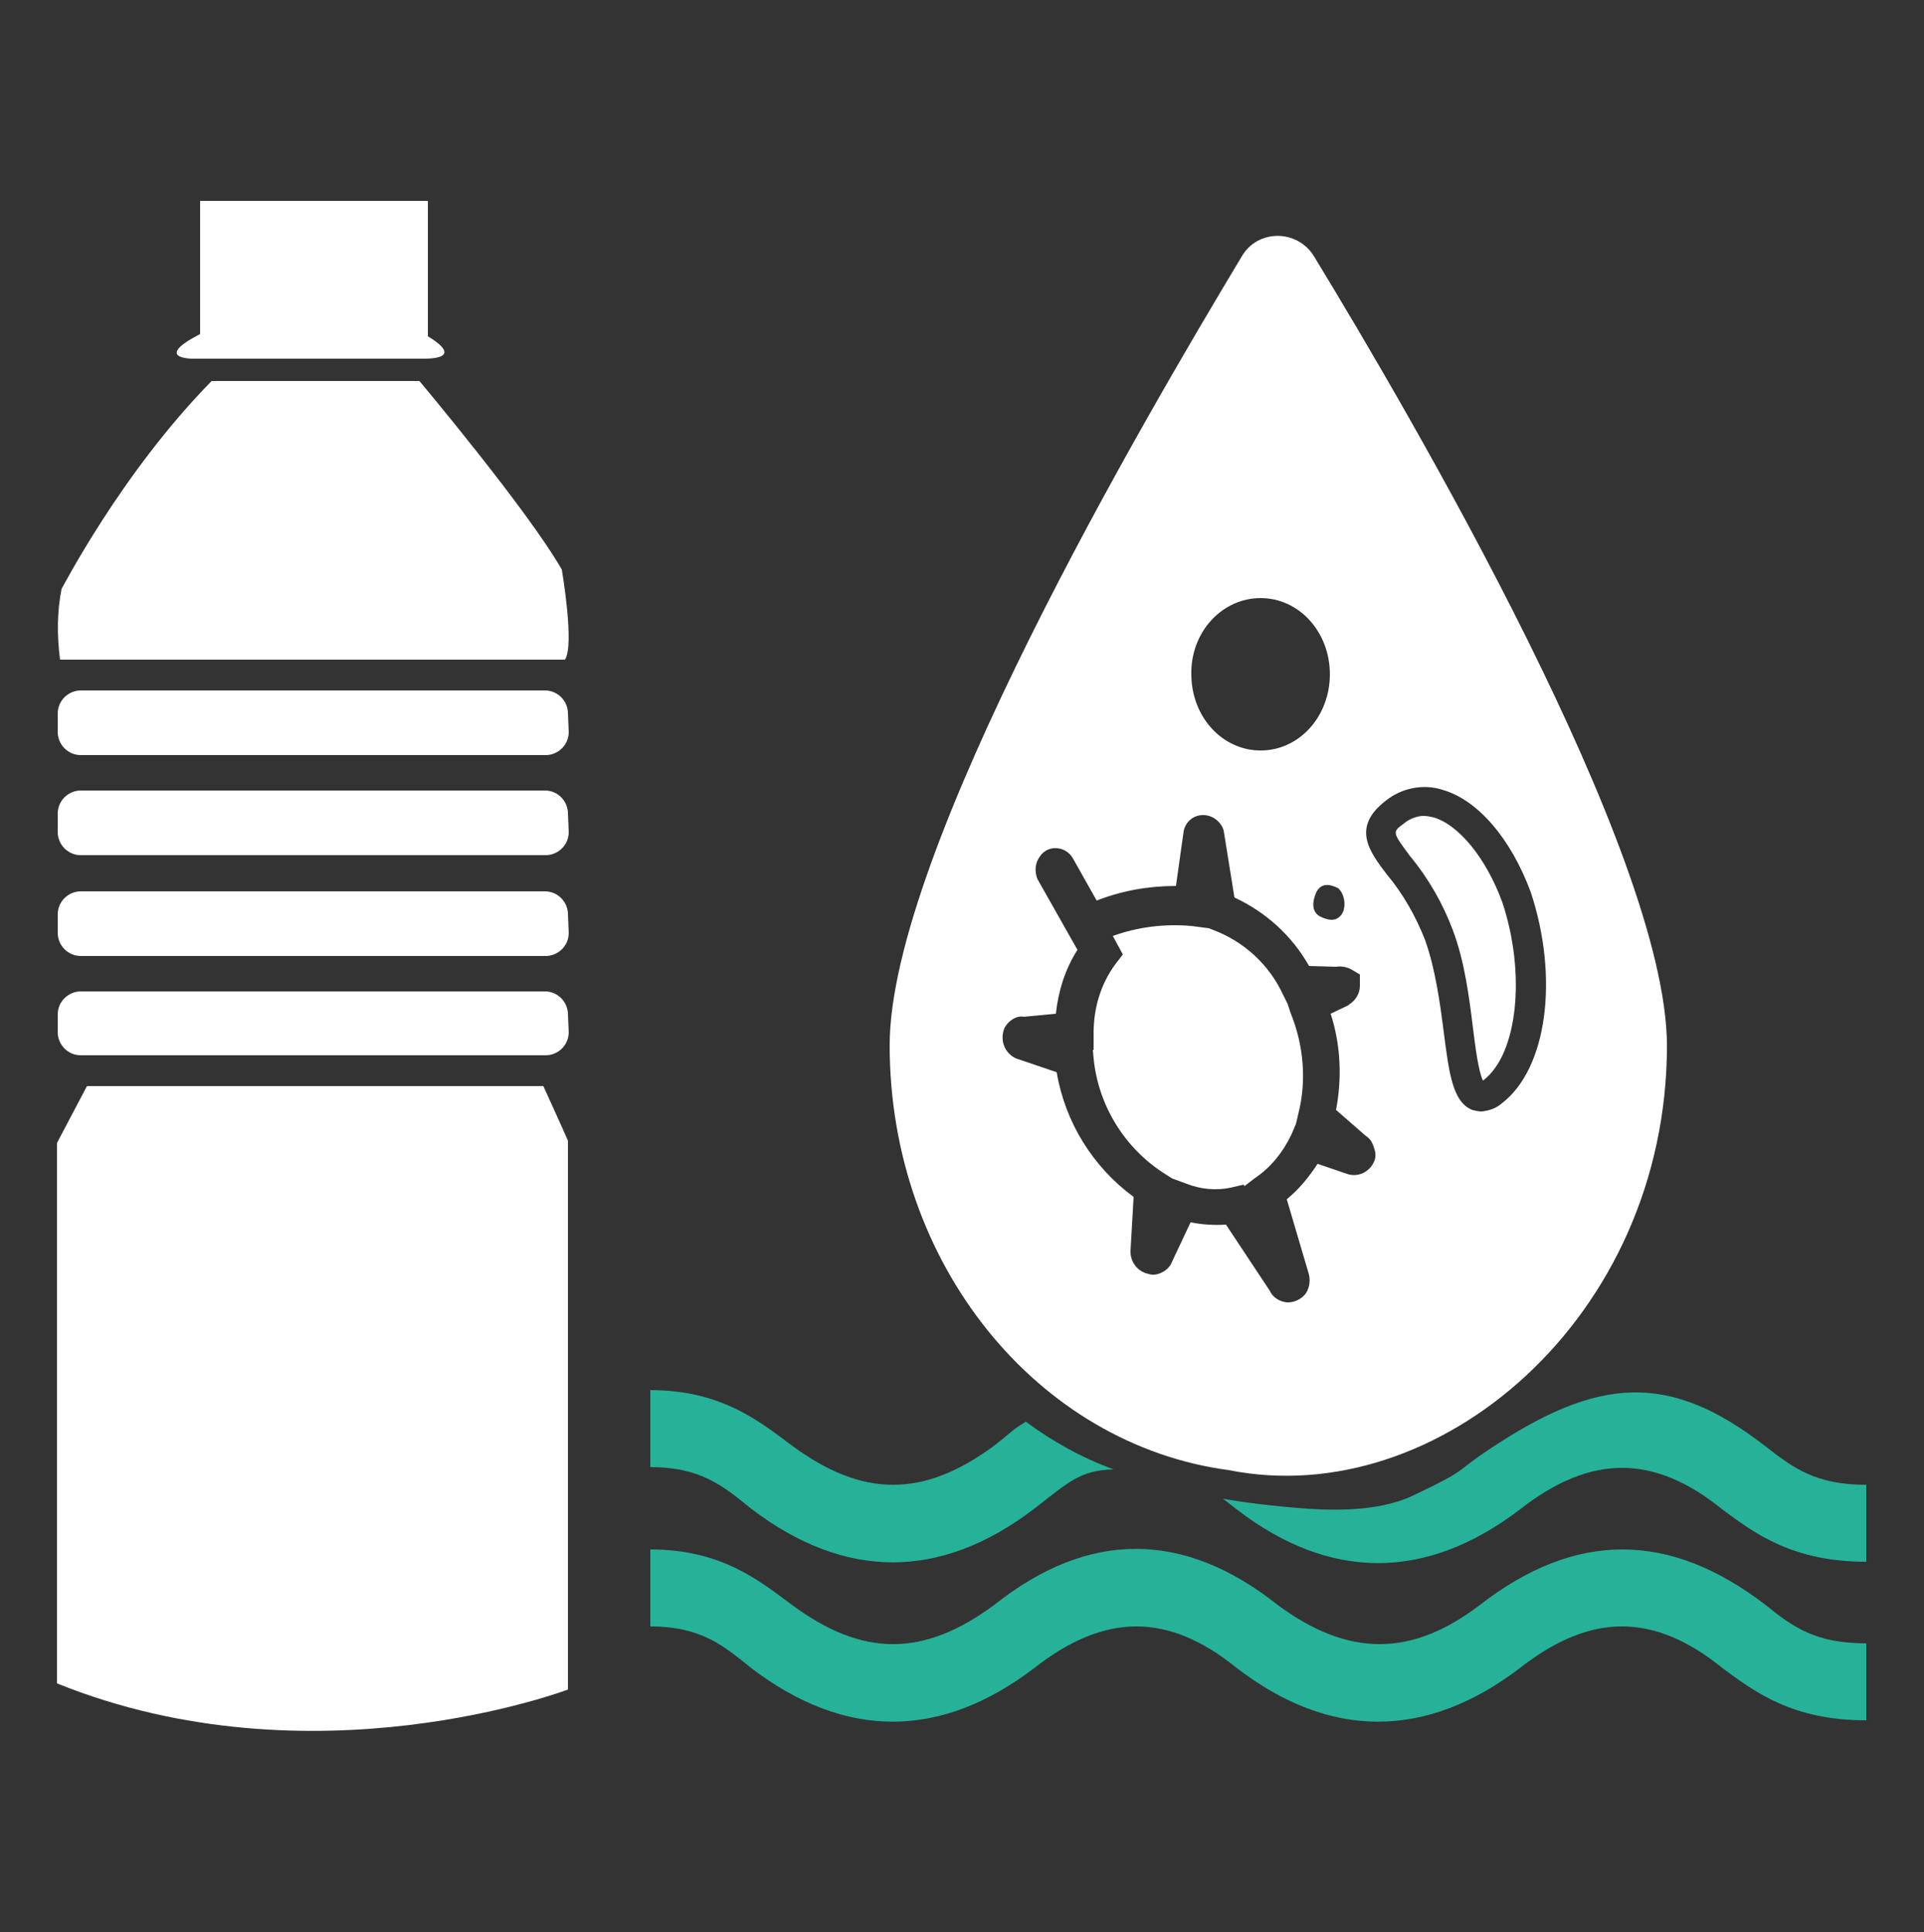
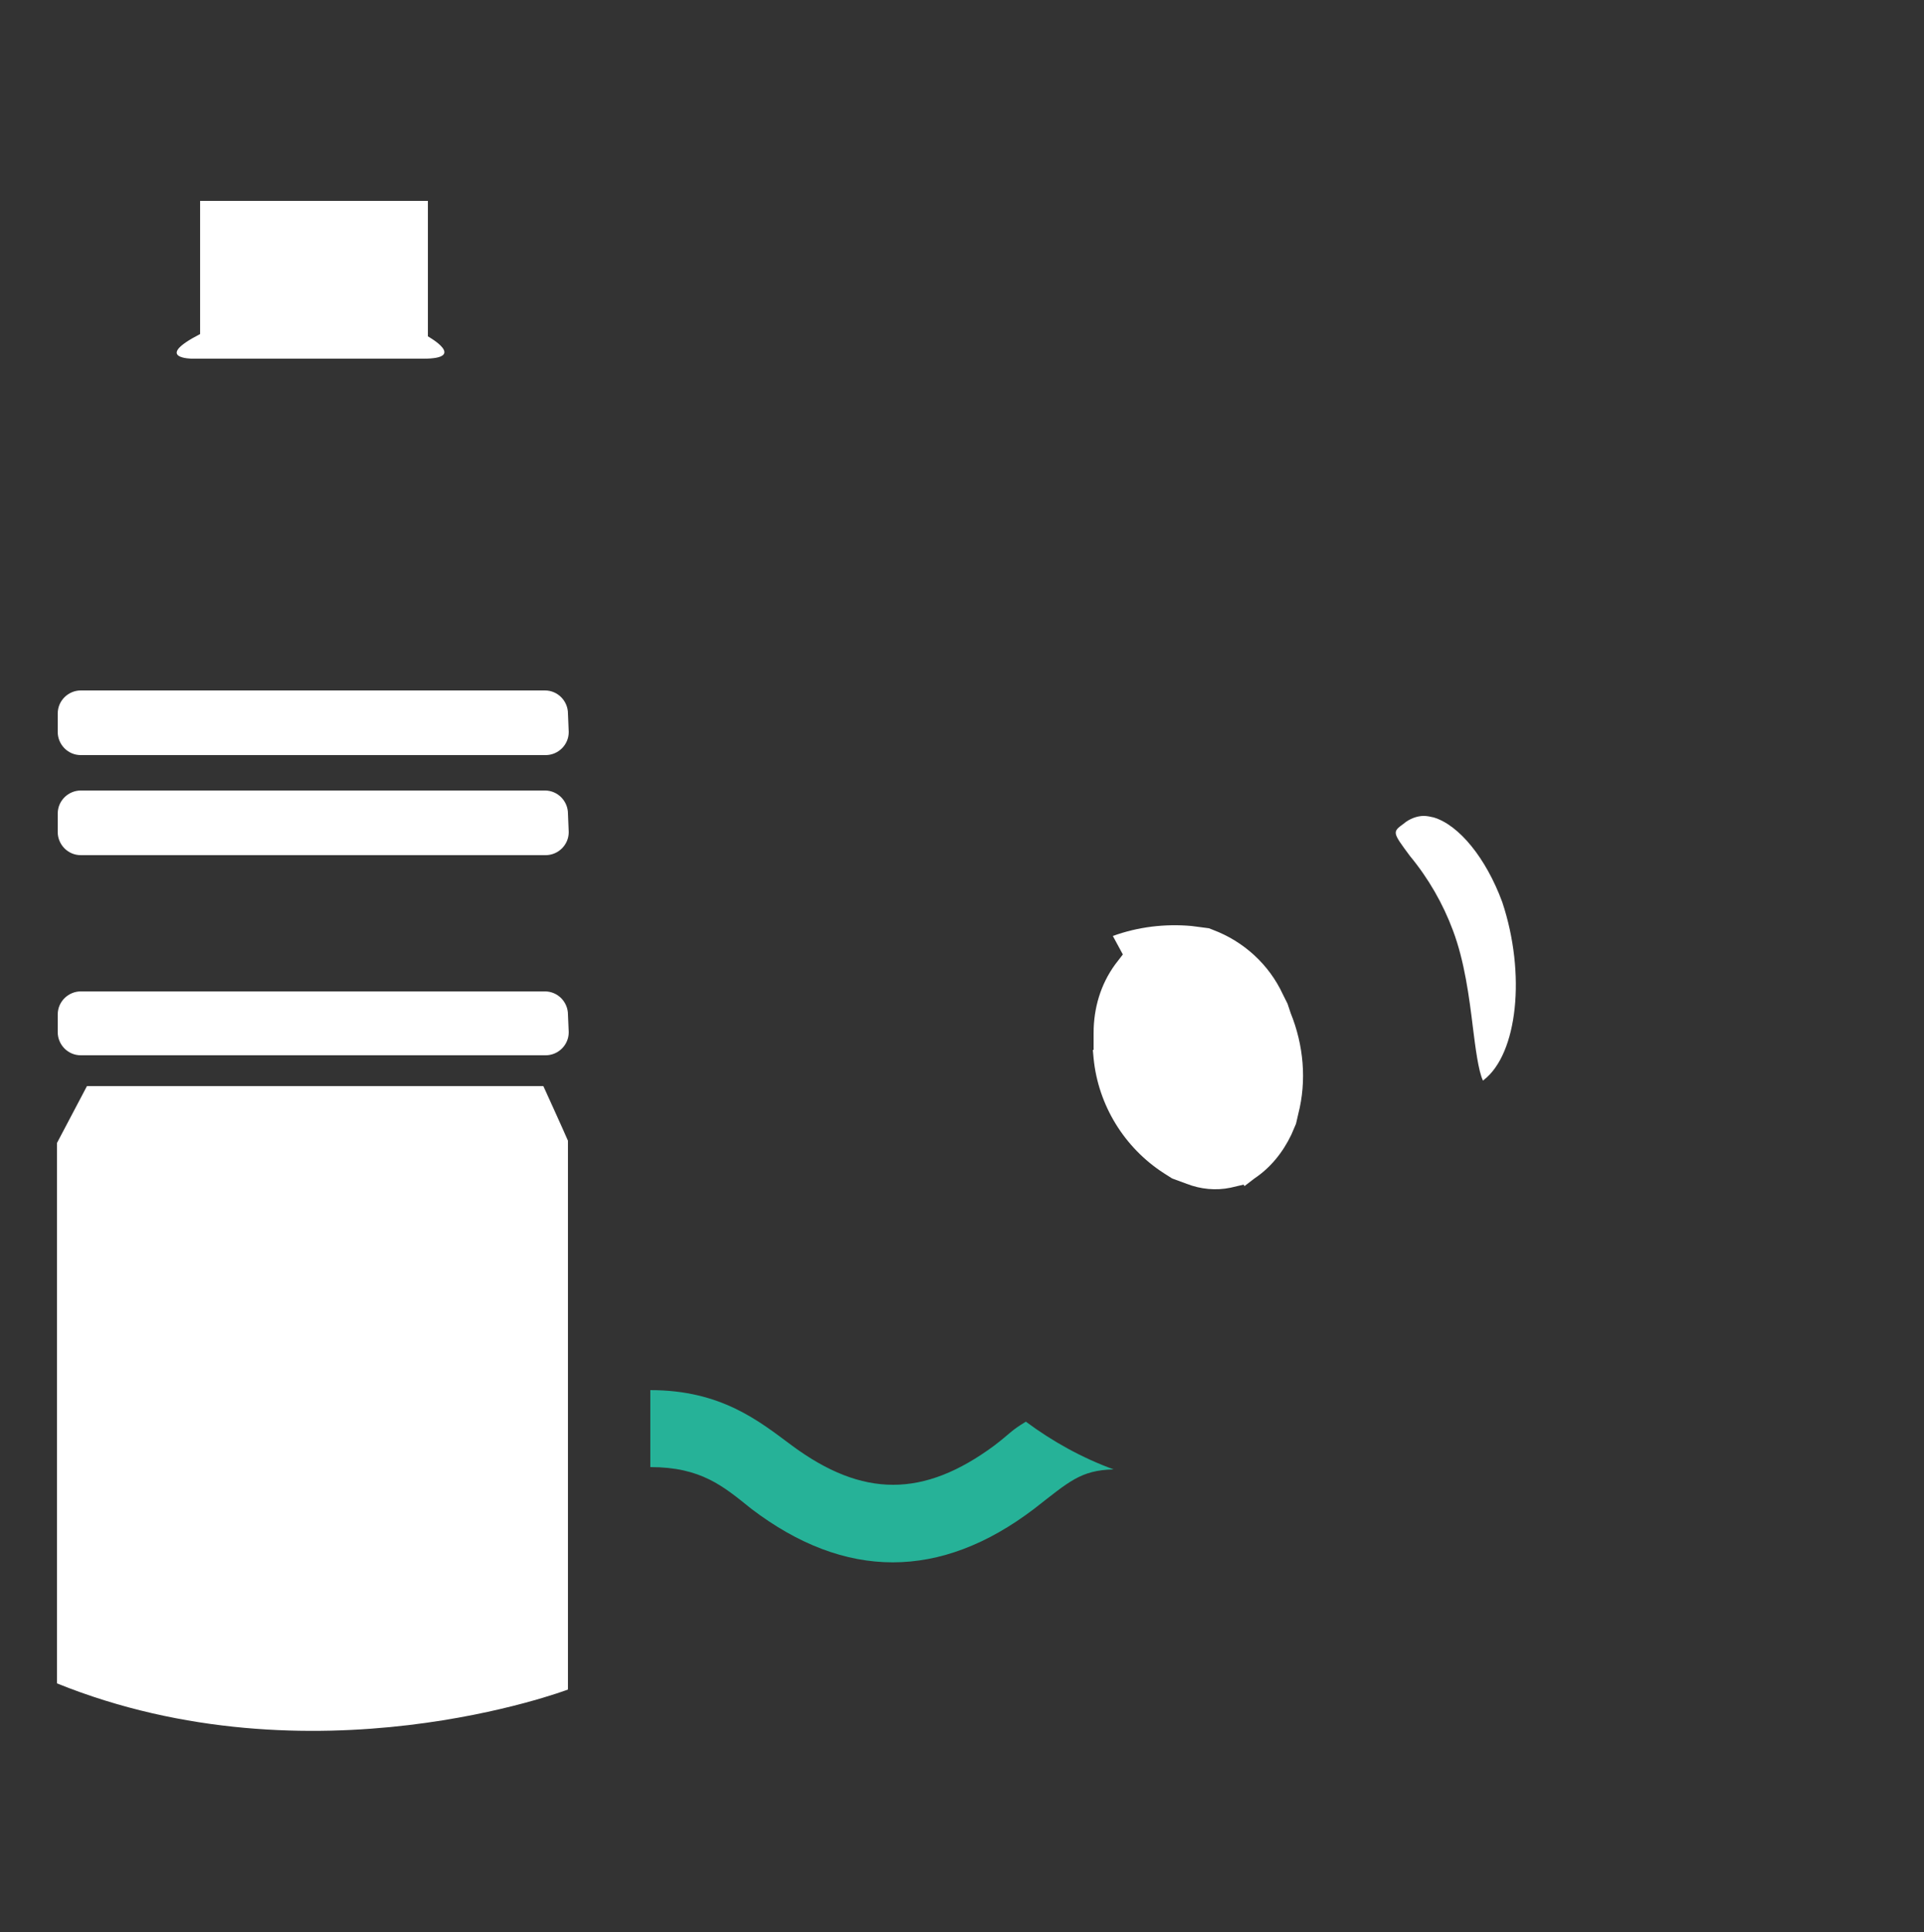
<svg xmlns="http://www.w3.org/2000/svg" width="250" height="251" viewBox="0 0 250 251" fill="none">
  <rect x="0" y="0" width="250" height="251" fill="#333333" stroke="none" />
  <path d="M186.3 106.2C185.9 106.1 185.4 106 185 106C184.1 106 183.1 106.4 182.4 107C180.9 108.1 180.9 108.1 183.2 111.2C185.6 114.1 187.5 117.4 188.8 120.9C190.3 124.9 190.9 129.5 191.4 133.6C191.7 136 192.1 139.2 192.7 140.4L192.8 140.3C197.2 136.9 198.3 126.5 195.2 117.2C193.1 111.5 189.6 107.2 186.3 106.2Z" fill="white" />
  <path d="M167.3 130.4L166.7 129.2C164.9 125.3 161.6 122.3 157.6 120.8L157.1 120.6L154.8 120.3C151.4 120 147.9 120.4 144.6 121.6L145.9 124L144.9 125.3C143 127.9 142.1 131 142.1 134.2V136.4H142L142.1 137.5C142.7 143.6 146.1 149.1 151.2 152.4L152.3 153.1L154.2 153.8C156 154.5 158 154.7 159.9 154.3L161.6 153.9L161.7 154.1L163 153.1C165.1 151.7 166.7 149.7 167.8 147.4L168.4 146L168.7 144.7C169.8 140.4 169.4 135.8 167.7 131.6L167.3 130.4Z" fill="white" />
-   <path d="M170.8 33.4C169.3 30.8 166 29.9 163.4 31.3C162.5 31.8 161.8 32.5 161.3 33.4C148.8 54.2 115.6 110.7 115.6 135.8C115.6 164.2 134.8 187.7 159.7 191C186.8 196.4 216.6 171.2 216.6 135.8C216.5 110.7 183.4 54.1 170.8 33.4ZM174.5 118.5C173.9 119.7 172.8 119.7 171.6 119.1C170.4 118.5 170.5 117.2 171 116C171.6 114.7 172.7 114.8 173.9 115.4C174.7 116.2 174.9 117.5 174.5 118.5ZM163.8 77.7C168.8 77.7 172.8 82.1 172.8 87.6C172.8 93.1 168.8 97.5 163.8 97.5C158.8 97.5 154.8 93.1 154.8 87.6C154.7 82.1 158.8 77.7 163.8 77.7ZM178.5 151C177.9 152.3 176.4 153 175 152.5L171.2 151.2C170.1 152.9 168.8 154.5 167.2 155.8L170 165.3C170.3 166.2 170.2 167.2 169.7 168C169.2 168.7 168.3 169.2 167.4 169.2H167.2C166.3 169.1 165.4 168.6 165 167.7L159.3 159.1C157.8 159.2 156.2 159.1 154.7 158.8L152.3 163.9C152.1 164.5 151.6 165 151 165.3C150.4 165.6 149.8 165.7 149.2 165.5C147.8 165.2 146.8 163.9 146.9 162.4L147.3 155.5C142 151.6 138.4 145.8 137.3 139.3L132 137.5C130.5 136.8 129.9 135.1 130.5 133.6C130.8 133 131.3 132.5 132 132.2C132.3 132.1 132.6 132 133 132.1L137.2 131.7C137.5 128.8 138.4 125.9 140 123.4L134.8 114.2C134.4 113.2 134.5 112.1 135.1 111.3C135.6 110.5 136.5 110.1 137.4 110.2C138.3 110.3 139 110.8 139.4 111.5L142.5 117C145.8 115.7 149.3 115.1 152.8 115.1L153.8 108C154 106.9 154.9 106 156.1 105.9C157.3 105.8 158.4 106.5 158.9 107.6L159 107.9L160.4 116.6C164.5 118.5 167.9 121.6 170.1 125.5L173.6 125.6C174.2 125.5 174.9 125.6 175.5 125.9L176.7 126.6V128.1C176.7 129.1 176.1 130 175.3 130.5L175.2 130.6L172.9 131.7C174.2 135.7 174.4 140 173.6 144.2L177.5 147.6C178 147.9 178.3 148.4 178.5 149C178.8 149.8 178.8 150.4 178.5 151ZM195.2 143.3C194.4 144 193.5 144.3 192.5 144.4C192.1 144.4 191.7 144.3 191.3 144.2C188.8 143.2 188.3 139.6 187.6 134.1C187.1 130.2 186.5 125.9 185.2 122.2C184 119.1 182.3 116.1 180.2 113.6C178 110.7 175.5 107.5 180.1 104C182.1 102.4 184.9 101.8 187.4 102.6C192 103.9 196.3 108.9 198.9 115.9C202.6 127.1 201 138.8 195.2 143.3Z" fill="white" />
-   <path d="M27.5 49.5H54.5C54.5 49.5 68.6 66.3 73 74C73 74 74.7 83.9 73.4 85.7H7.8C7.4 82.6 7.4 79.5 8 76.5C8 76.6 15.7 61.5 27.5 49.5Z" fill="white" />
  <path d="M26 26.1H55.6V43.7C55.6 43.7 60.8 46.6 55 46.6H25C25 46.6 19.8 46.6 26 43.4V26.1Z" fill="white" />
  <path d="M73.9 95.1C73.9 96.8 72.5 98.1 70.9 98.1H10.5C8.8 98.1 7.5 96.7 7.5 95.1V92.7C7.5 91 8.9 89.7 10.5 89.7H70.8C72.5 89.7 73.8 91.1 73.8 92.7L73.9 95.1Z" fill="white" />
  <path d="M73.9 108.1C73.9 109.8 72.5 111.1 70.9 111.1H10.5C8.8 111.1 7.5 109.7 7.5 108.1V105.7C7.5 104 8.9 102.7 10.5 102.7H70.8C72.5 102.7 73.8 104.1 73.8 105.7L73.9 108.1Z" fill="white" />
-   <path d="M73.9 121.2C73.9 122.9 72.5 124.2 70.9 124.2H10.5C8.8 124.2 7.5 122.8 7.5 121.2V118.8C7.5 117.1 8.9 115.8 10.5 115.8H70.8C72.5 115.8 73.8 117.2 73.8 118.8L73.9 121.2Z" fill="white" />
  <path d="M73.9 134.1C73.9 135.8 72.5 137.1 70.9 137.1H10.5C8.8 137.1 7.5 135.7 7.5 134.1V131.8C7.5 130.1 8.9 128.8 10.5 128.8H70.8C72.5 128.8 73.8 130.2 73.8 131.8L73.9 134.1Z" fill="white" />
  <path d="M11.3 141.1H70.6C70.6 141.1 73.2 146.8 73.8 148.2V219.5C73.8 219.5 40.6 232.1 7.4 218.7V148.5L11.3 141.1Z" fill="white" />
-   <path d="M192.3 208.5C183.4 215.3 175.2 215.3 166 208.5C153.8 198.8 141.4 198.8 129.2 208.5C120 215.3 112.1 215.3 102.9 208.5C98.6 205.3 93.7 201.3 84.5 201.3V211.3C91.1 211.3 94 213.8 97.6 216.7C109.8 226 122.2 226 134.4 216.7C143.6 209.5 151.8 209.5 160.7 216.7C172.8 226 185.3 226 197.5 216.7C206.7 209.5 214.9 209.5 223.8 216.7C228.1 219.9 233 223.5 242.5 223.5V213.5C235.9 213.5 233 211.4 229.4 208.5C216.9 198.9 204.7 198.9 192.3 208.5Z" fill="#26B298" />
  <path d="M129.2 187.8C120 194.6 112.1 194.6 102.9 187.8C98.6 184.6 93.7 180.6 84.5 180.6V190.6C91.1 190.6 94 193.1 97.6 196C109.8 205.3 122.2 205.3 134.4 196C138.9 192.5 140.4 191 144.7 190.9C140.6 189.4 136.8 187.3 133.3 184.7C131.3 185.9 131.3 186.2 129.2 187.8Z" fill="#26B298" />
-   <path d="M160.7 196.1C172.8 205.4 185.3 205.4 197.5 196.1C206.7 188.9 214.9 188.9 223.8 196.1C228.1 199.3 233 202.9 242.5 202.9V192.9C235.9 192.9 233 190.7 229.4 187.9C216.9 178.2 207.7 178.8 193.5 188.3C188.8 191.4 191 190.8 183.6 194.3C178.8 196.6 172 196.2 168.5 195.9C165.9 195.7 161.5 195.2 158.9 194.7" fill="#26B298" />
</svg>